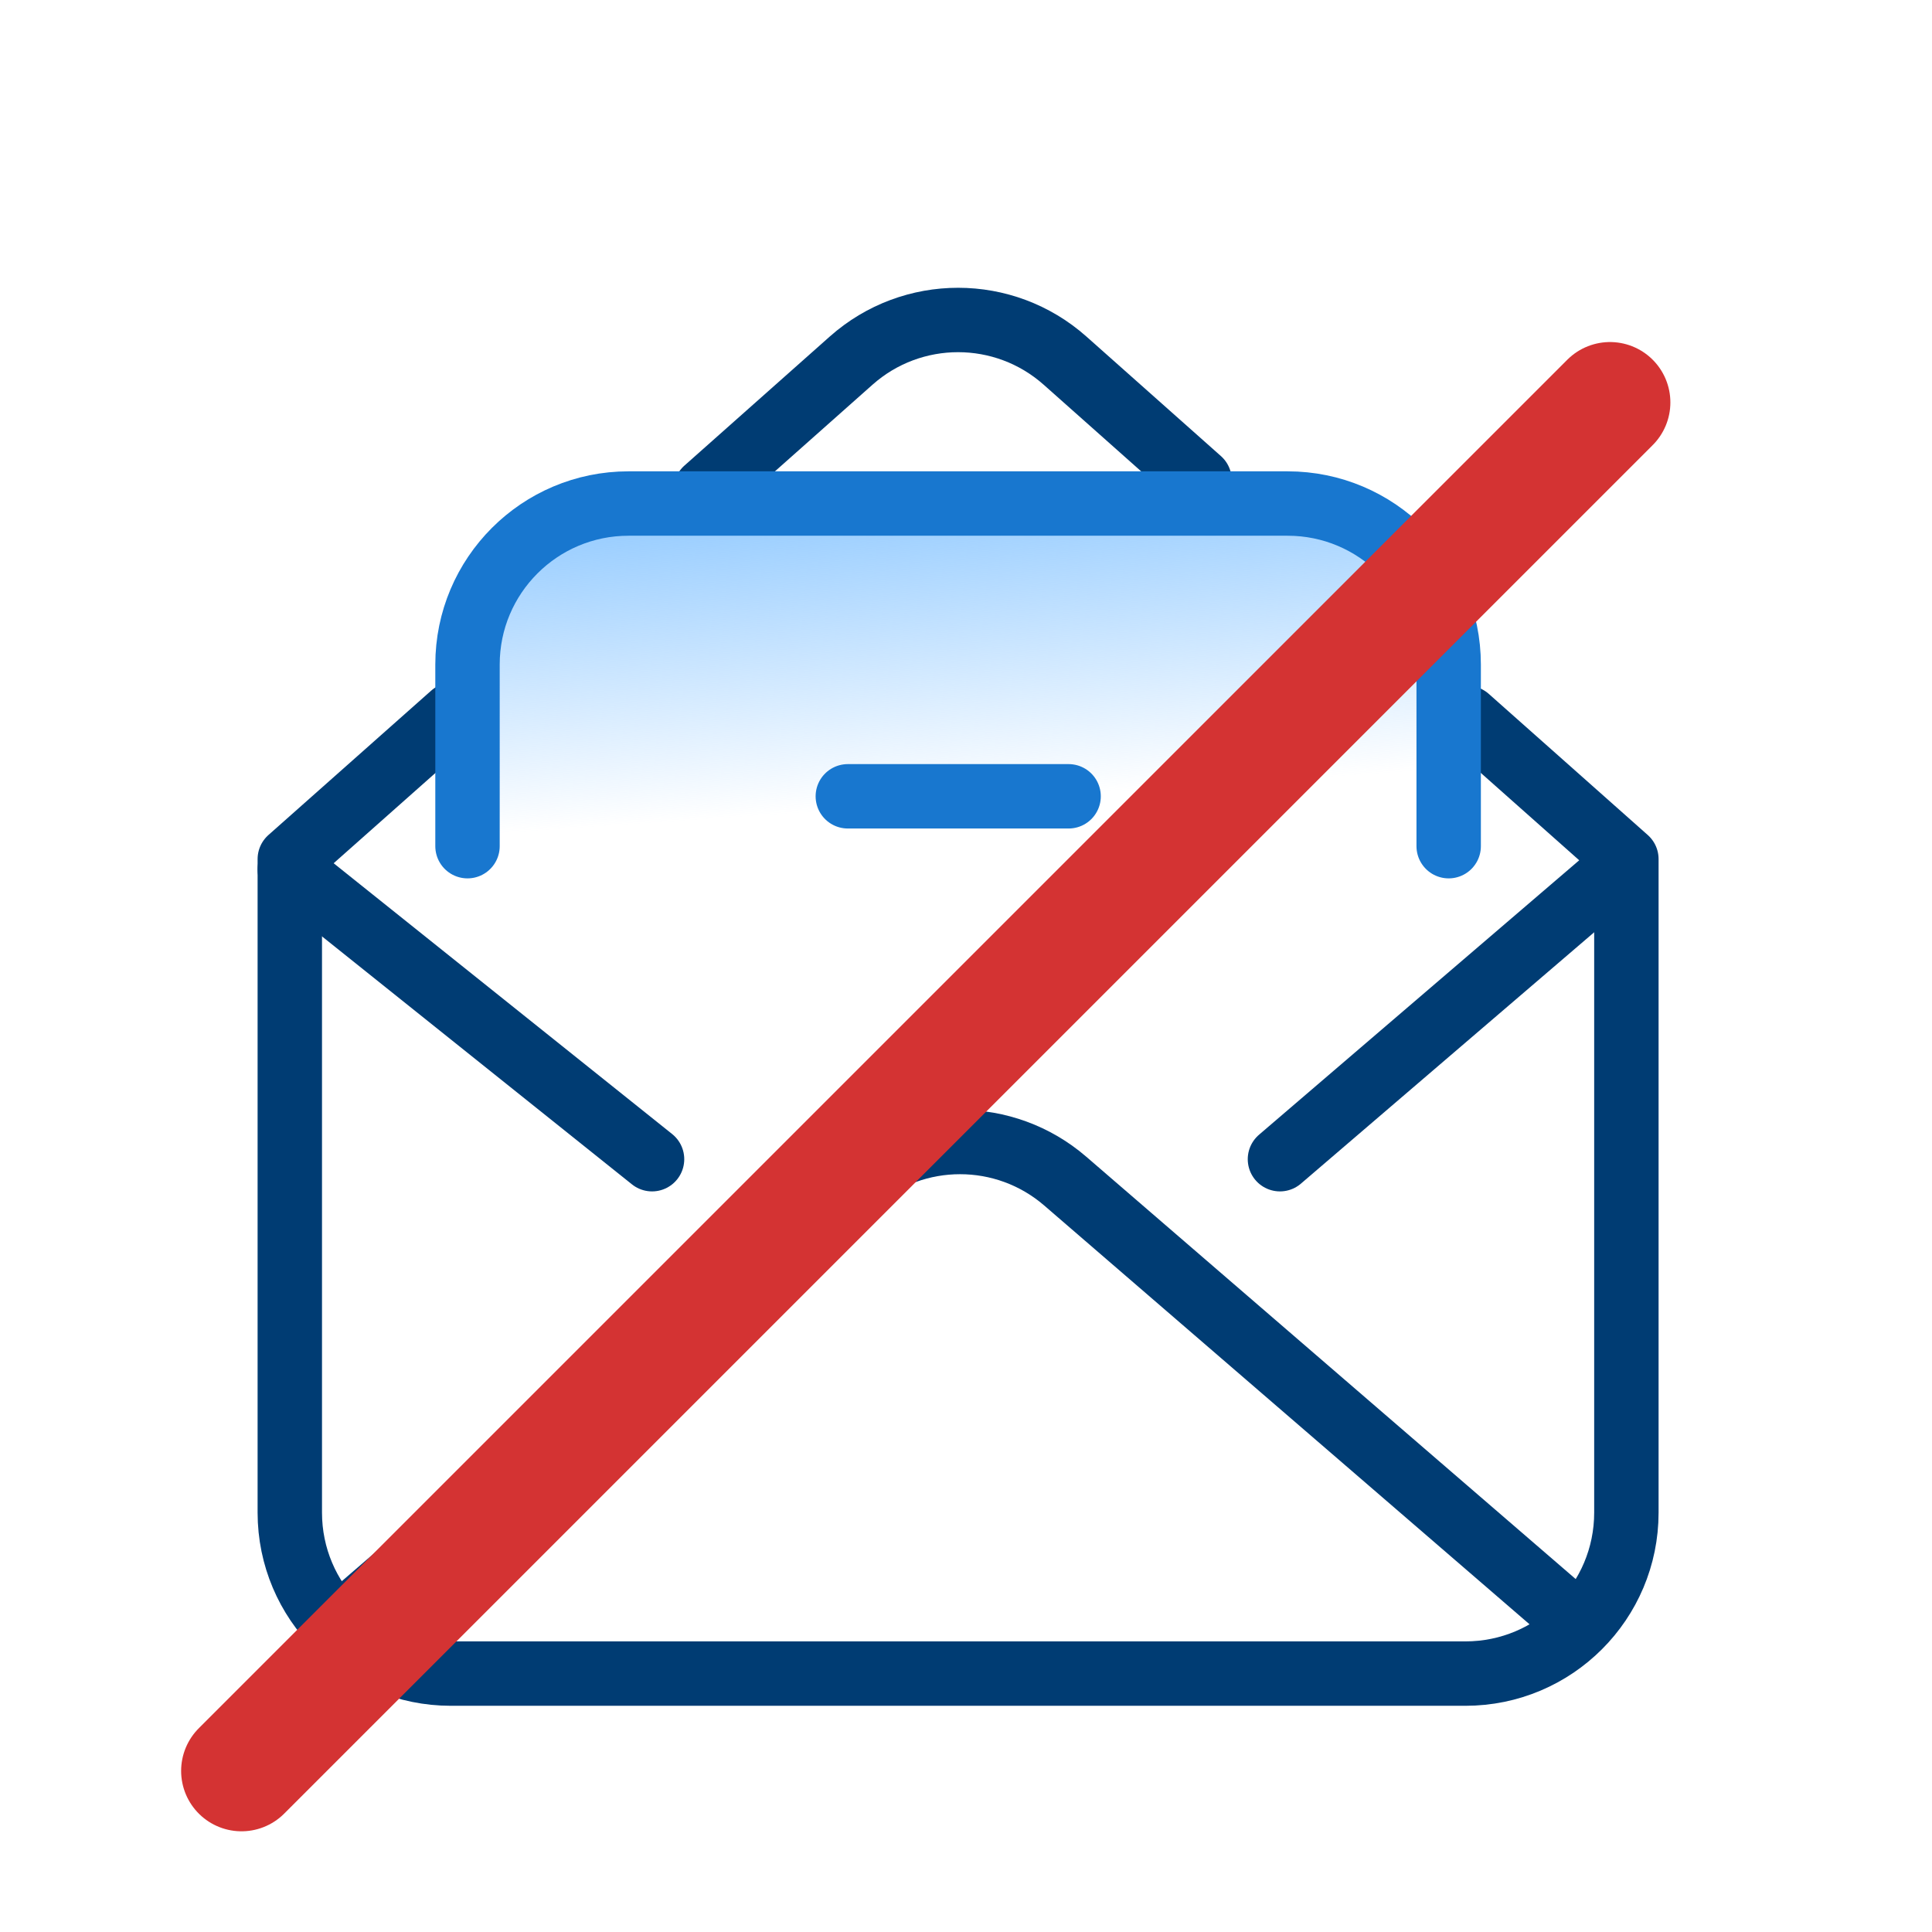
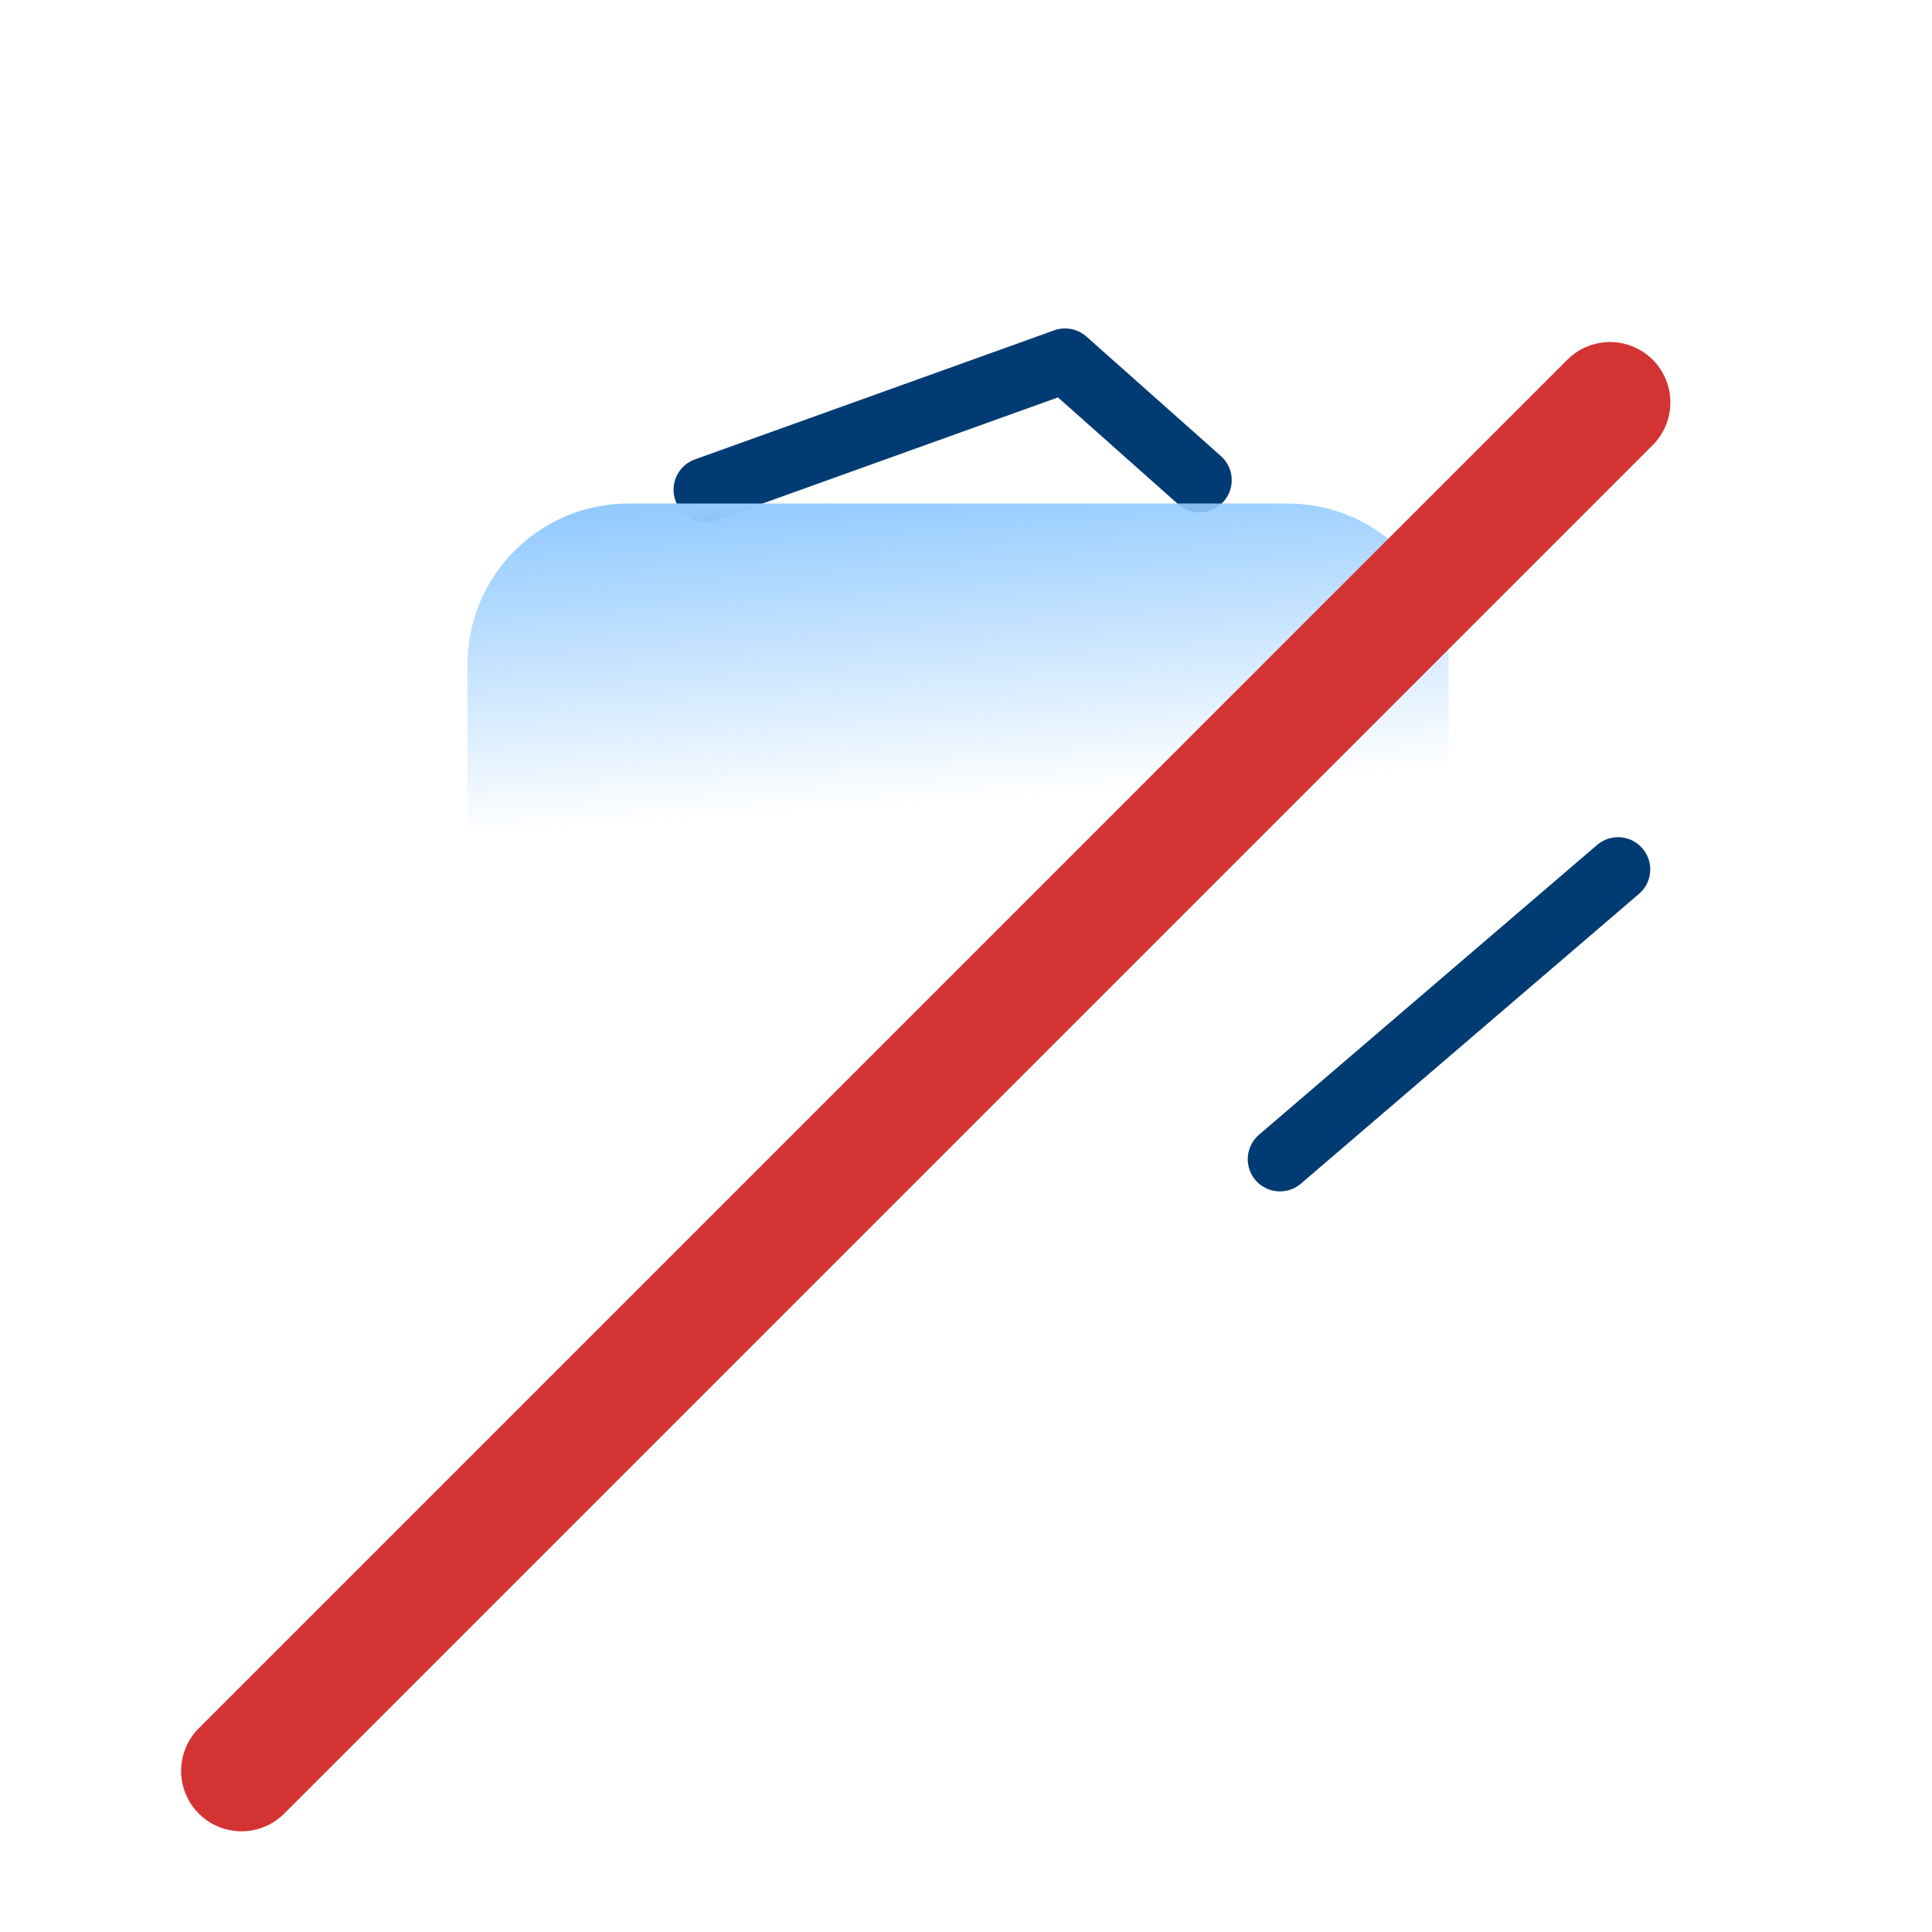
<svg xmlns="http://www.w3.org/2000/svg" width="48" height="48" viewBox="0 0 48 48" fill="none">
-   <path d="M29.802 11.929L26.461 8.96C24.946 7.614 22.664 7.613 21.148 8.958L17.534 12.167" stroke="#003C73" stroke-width="1.6" stroke-linecap="round" stroke-linejoin="round" />
-   <path d="M11.245 17.756L7.2 21.344V37.58C7.2 39.789 8.991 41.58 11.2 41.58H36.407C38.616 41.58 40.407 39.789 40.407 37.58V21.344L36.458 17.838" stroke="#003C73" stroke-width="1.6" stroke-linecap="round" stroke-linejoin="round" />
-   <path d="M39.15 40.29L26.465 29.344C24.964 28.049 22.74 28.049 21.239 29.344L8.55 40.29" stroke="#003C73" stroke-width="1.6" stroke-linecap="round" stroke-linejoin="round" />
+   <path d="M29.802 11.929L26.461 8.96L17.534 12.167" stroke="#003C73" stroke-width="1.6" stroke-linecap="round" stroke-linejoin="round" />
  <path d="M11.615 21.023V16.51C11.615 14.301 13.406 12.51 15.615 12.51H31.991C34.201 12.51 35.992 14.301 35.992 16.51V21.023" fill="url(#paint0_linear_2044_11566)" />
-   <path d="M11.615 21.023V16.51C11.615 14.301 13.406 12.51 15.615 12.51H31.991C34.201 12.51 35.992 14.301 35.992 16.51V21.023" stroke="#1877CF" stroke-width="1.6" stroke-linecap="round" stroke-linejoin="round" />
-   <path d="M7.2 21.6L16.2 28.8" stroke="#003C73" stroke-width="1.6" stroke-linecap="round" stroke-linejoin="round" />
  <path d="M40.2 21.6L31.8 28.8" stroke="#003C73" stroke-width="1.6" stroke-linecap="round" stroke-linejoin="round" />
-   <path d="M21.064 19.784H26.549" stroke="#1877CF" stroke-width="1.6" stroke-linecap="round" stroke-linejoin="round" />
  <path d="M40 9.998L6 43.998" stroke="#D43333" stroke-width="3" stroke-linecap="round" stroke-linejoin="round" />
  <defs>
    <linearGradient id="paint0_linear_2044_11566" x1="21.288" y1="22.688" x2="20.589" y2="12.406" gradientUnits="userSpaceOnUse">
      <stop offset="0.25" stop-color="#94CBFF" stop-opacity="0" />
      <stop offset="1" stop-color="#94CBFF" />
    </linearGradient>
  </defs>
</svg>